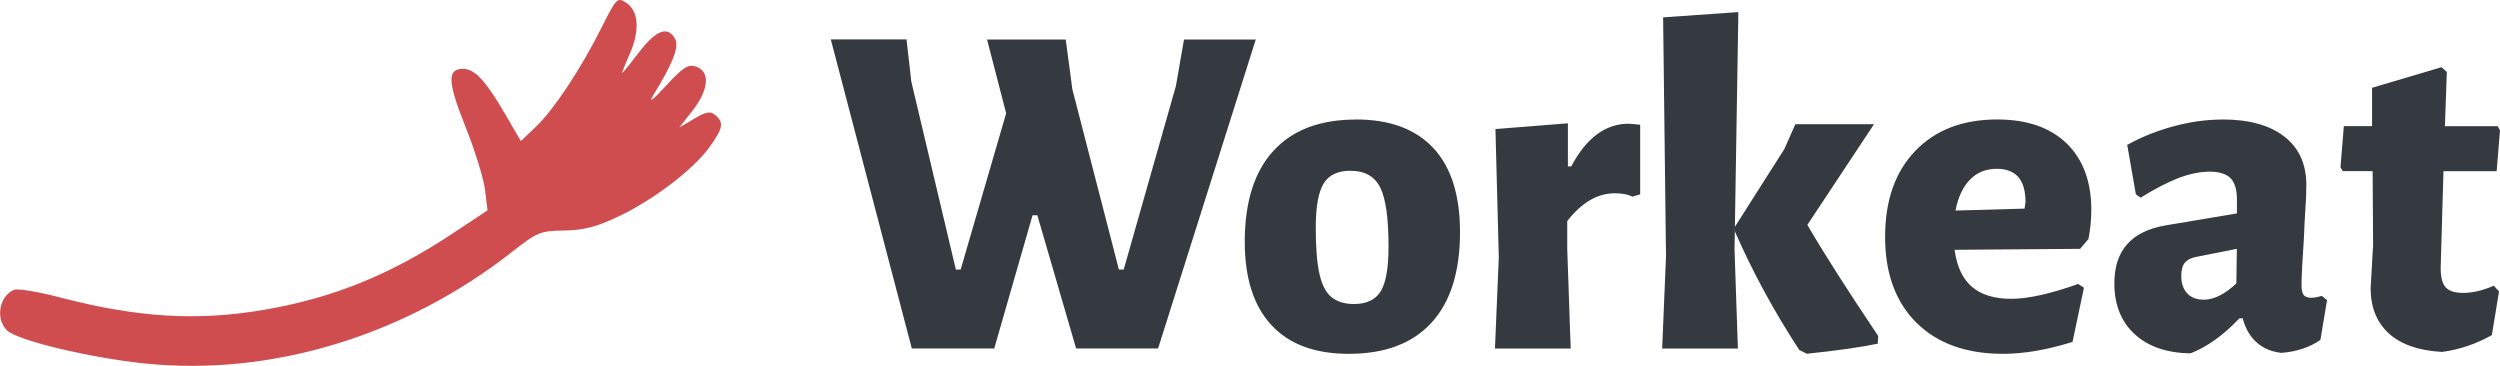
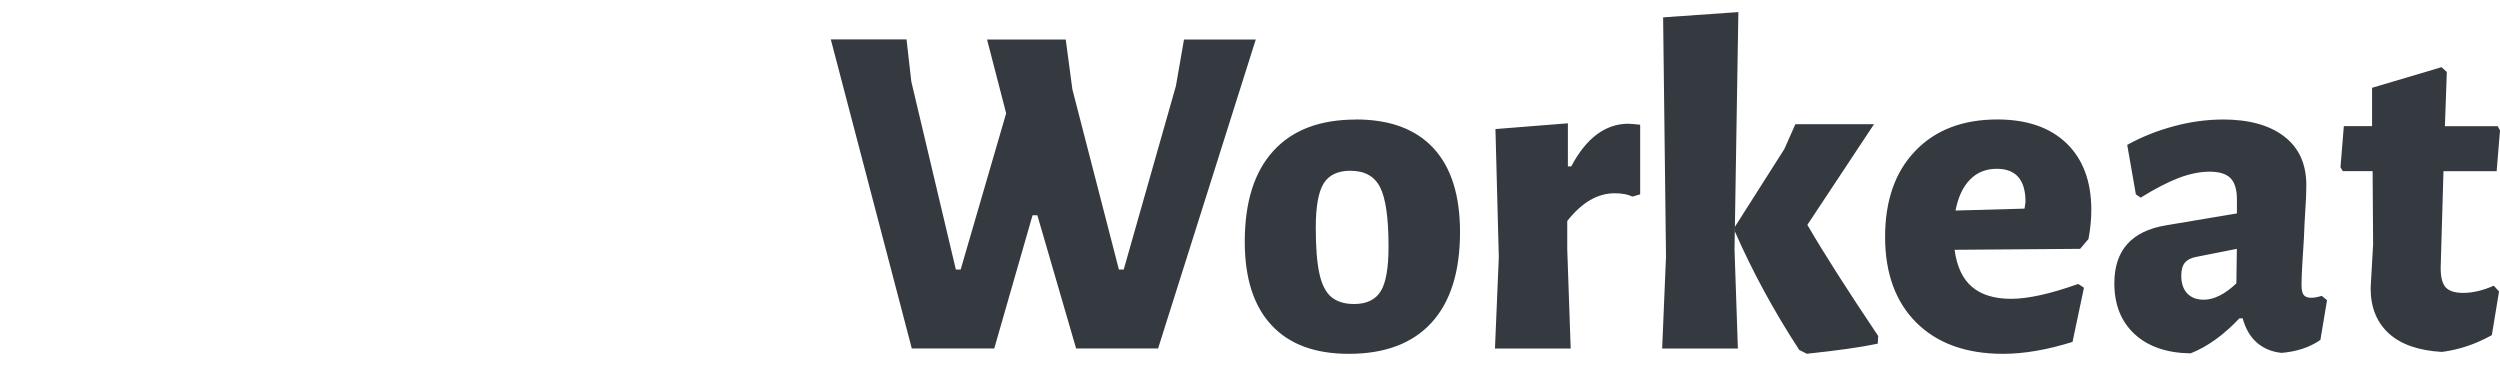
<svg xmlns="http://www.w3.org/2000/svg" id="_Слой_2" data-name="Слой 2" viewBox="0 0 312.65 45.76">
  <defs>
    <style> .cls-1 { fill: #343a40; } .cls-2 { fill: #cf4d4f; fill-rule: evenodd; } </style>
  </defs>
  <g id="_Слой_1-2" data-name="Слой 1">
-     <path class="cls-2" d="m75.23,3.45c-2.6,5.19-5.99,10.3-8.24,12.43l-1.85,1.76-1.94-3.33c-2.47-4.24-3.82-5.7-5.31-5.7-1.99,0-1.92,1.64.33,7.26,1.17,2.92,2.27,6.47,2.44,7.88l.31,2.56-4.39,2.91c-7.81,5.16-14.95,8.05-23.52,9.52-8.37,1.44-15.84.99-25.59-1.55-2.67-.7-5.23-1.12-5.68-.95-1.9.73-2.41,3.71-.88,5.11,1.4,1.26,10.25,3.38,17.15,4.1,15.83,1.65,32.59-3.44,46.02-13.98,3.11-2.44,3.51-2.6,6.46-2.64,2.39-.03,4.02-.45,6.71-1.71,4.39-2.06,9.41-5.88,11.45-8.68,1.73-2.39,1.87-3.12.75-4.05-.63-.52-1.14-.43-2.64.46l-1.87,1.1,1.56-1.97c2.18-2.75,2.38-5.07.48-5.67-.94-.3-1.62.15-3.73,2.46-1.51,1.65-2.18,2.17-1.62,1.25,2.54-4.13,3.33-6.16,2.8-7.15-.89-1.67-2.37-1.13-4.49,1.64-1.1,1.44-2.05,2.62-2.12,2.62s.35-1.07.93-2.38c1.29-2.92,1.13-5.37-.43-6.4-1.11-.73-1.21-.63-3.09,3.09" />
    <path class="cls-1" d="m157.05,4.93l-12.22,38.65h-10.25l-4.85-16.66h-.6l-4.79,16.66h-10.31l-10.13-38.65h9.47l.6,5.27,5.57,23.51h.6l5.69-19.54-2.39-9.23h9.84l.83,6.23,5.82,22.54h.6l6.53-22.96,1.01-5.81h8.99Zm12.53,10.01c4.24,0,7.47,1.2,9.69,3.59,2.22,2.4,3.32,5.9,3.32,10.5,0,4.95-1.19,8.73-3.57,11.33-2.38,2.59-5.82,3.89-10.34,3.89-4.24,0-7.46-1.2-9.68-3.6-2.22-2.39-3.33-5.87-3.33-10.42,0-4.96,1.19-8.74,3.57-11.35,2.38-2.62,5.82-3.93,10.34-3.93h0Zm-.66,6.41c-1.6,0-2.73.53-3.38,1.59-.66,1.06-.99,2.91-.99,5.54,0,2.44.15,4.35.45,5.72.3,1.38.8,2.36,1.49,2.94.7.58,1.65.88,2.85.88,1.56,0,2.67-.53,3.33-1.59.66-1.07.98-2.93.98-5.6,0-3.56-.35-6.02-1.05-7.4-.7-1.38-1.92-2.07-3.68-2.07h0Zm34.76-5.87c.24,0,.72.04,1.44.12v8.7l-.96.29c-.56-.28-1.3-.42-2.22-.42-2.16,0-4.13,1.16-5.94,3.47v3.54l.43,12.41h-9.47l.48-11.44-.42-16.01,9.06-.72v5.39h.42c1.88-3.56,4.28-5.34,7.19-5.34h0Zm13.72-13.96l-.48,29.66.42,12.41h-9.47l.48-11.51-.36-29.91,9.42-.66Zm16.96,14.02l-8.33,12.58c2.04,3.52,5,8.15,8.86,13.9l-.06.96c-2.08.44-5.04.86-8.87,1.26l-.95-.48c-3.2-4.91-5.87-9.85-8.04-14.8v-.6l6.18-9.72,1.38-3.11h9.83Zm26.8,14.38l-1.02,1.2-15.7.12c.28,2.08,1,3.62,2.16,4.62,1.16,1,2.8,1.51,4.91,1.51s4.91-.62,8.39-1.86l.72.47-1.43,6.78c-3.2,1-6.09,1.49-8.7,1.49-4.59,0-8.2-1.3-10.82-3.89-2.61-2.6-3.92-6.18-3.92-10.73s1.26-8.15,3.78-10.76c2.51-2.62,5.93-3.93,10.25-3.93,3.72,0,6.6,1,8.67,2.99,2.06,2,3.09,4.77,3.09,8.33,0,1.16-.12,2.38-.36,3.66h0Zm-7.97-3.83l.12-.84c0-2.76-1.2-4.14-3.59-4.14-1.36,0-2.48.45-3.36,1.36-.88.9-1.48,2.19-1.8,3.86l8.63-.24Zm24.75-11.15c3.32,0,5.89.71,7.73,2.13,1.84,1.42,2.76,3.44,2.76,6.09,0,.92-.04,1.98-.13,3.17-.08,1.2-.13,2.34-.17,3.42-.2,2.88-.3,4.86-.3,5.94,0,.56.09.96.27,1.2.18.23.5.35.94.35.36,0,.8-.08,1.32-.24l.66.54-.83,4.97c-1.32.92-2.94,1.46-4.85,1.62-1.21-.12-2.23-.54-3.07-1.26-.84-.72-1.44-1.74-1.8-3.06h-.41c-2,2.12-4.04,3.57-6.11,4.38-2.96-.04-5.29-.84-6.99-2.4-1.69-1.56-2.54-3.68-2.54-6.36,0-4.12,2.15-6.53,6.46-7.25l8.87-1.49v-1.74c0-1.24-.27-2.13-.8-2.67-.54-.54-1.42-.81-2.61-.81s-2.49.26-3.86.78c-1.38.53-2.97,1.35-4.77,2.47l-.6-.42-1.08-6.18c1.8-1,3.74-1.77,5.82-2.33,2.07-.56,4.11-.84,6.11-.84h0Zm1.8,16.18l-5.15,1.02c-.6.12-1.05.35-1.36.72-.29.36-.44.9-.44,1.62,0,.95.25,1.69.75,2.22.5.52,1.18.78,2.06.78,1.28,0,2.64-.68,4.08-2.04l.06-4.31Zm28.29,5.51c1.2,0,2.48-.3,3.84-.9l.66.72-.9,5.46c-2,1.12-4.08,1.82-6.23,2.1-2.91-.16-5.13-.93-6.65-2.31-1.52-1.38-2.28-3.28-2.28-5.67l.31-5.46-.06-9.17h-3.73l-.29-.48.42-5.15h3.53v-4.79l8.69-2.58.66.6-.24,6.78h6.6l.29.54-.42,5.09h-6.65l-.35,12.1c0,1.16.21,1.97.63,2.43.42.45,1.15.69,2.18.69h0Z" />
  </g>
</svg>